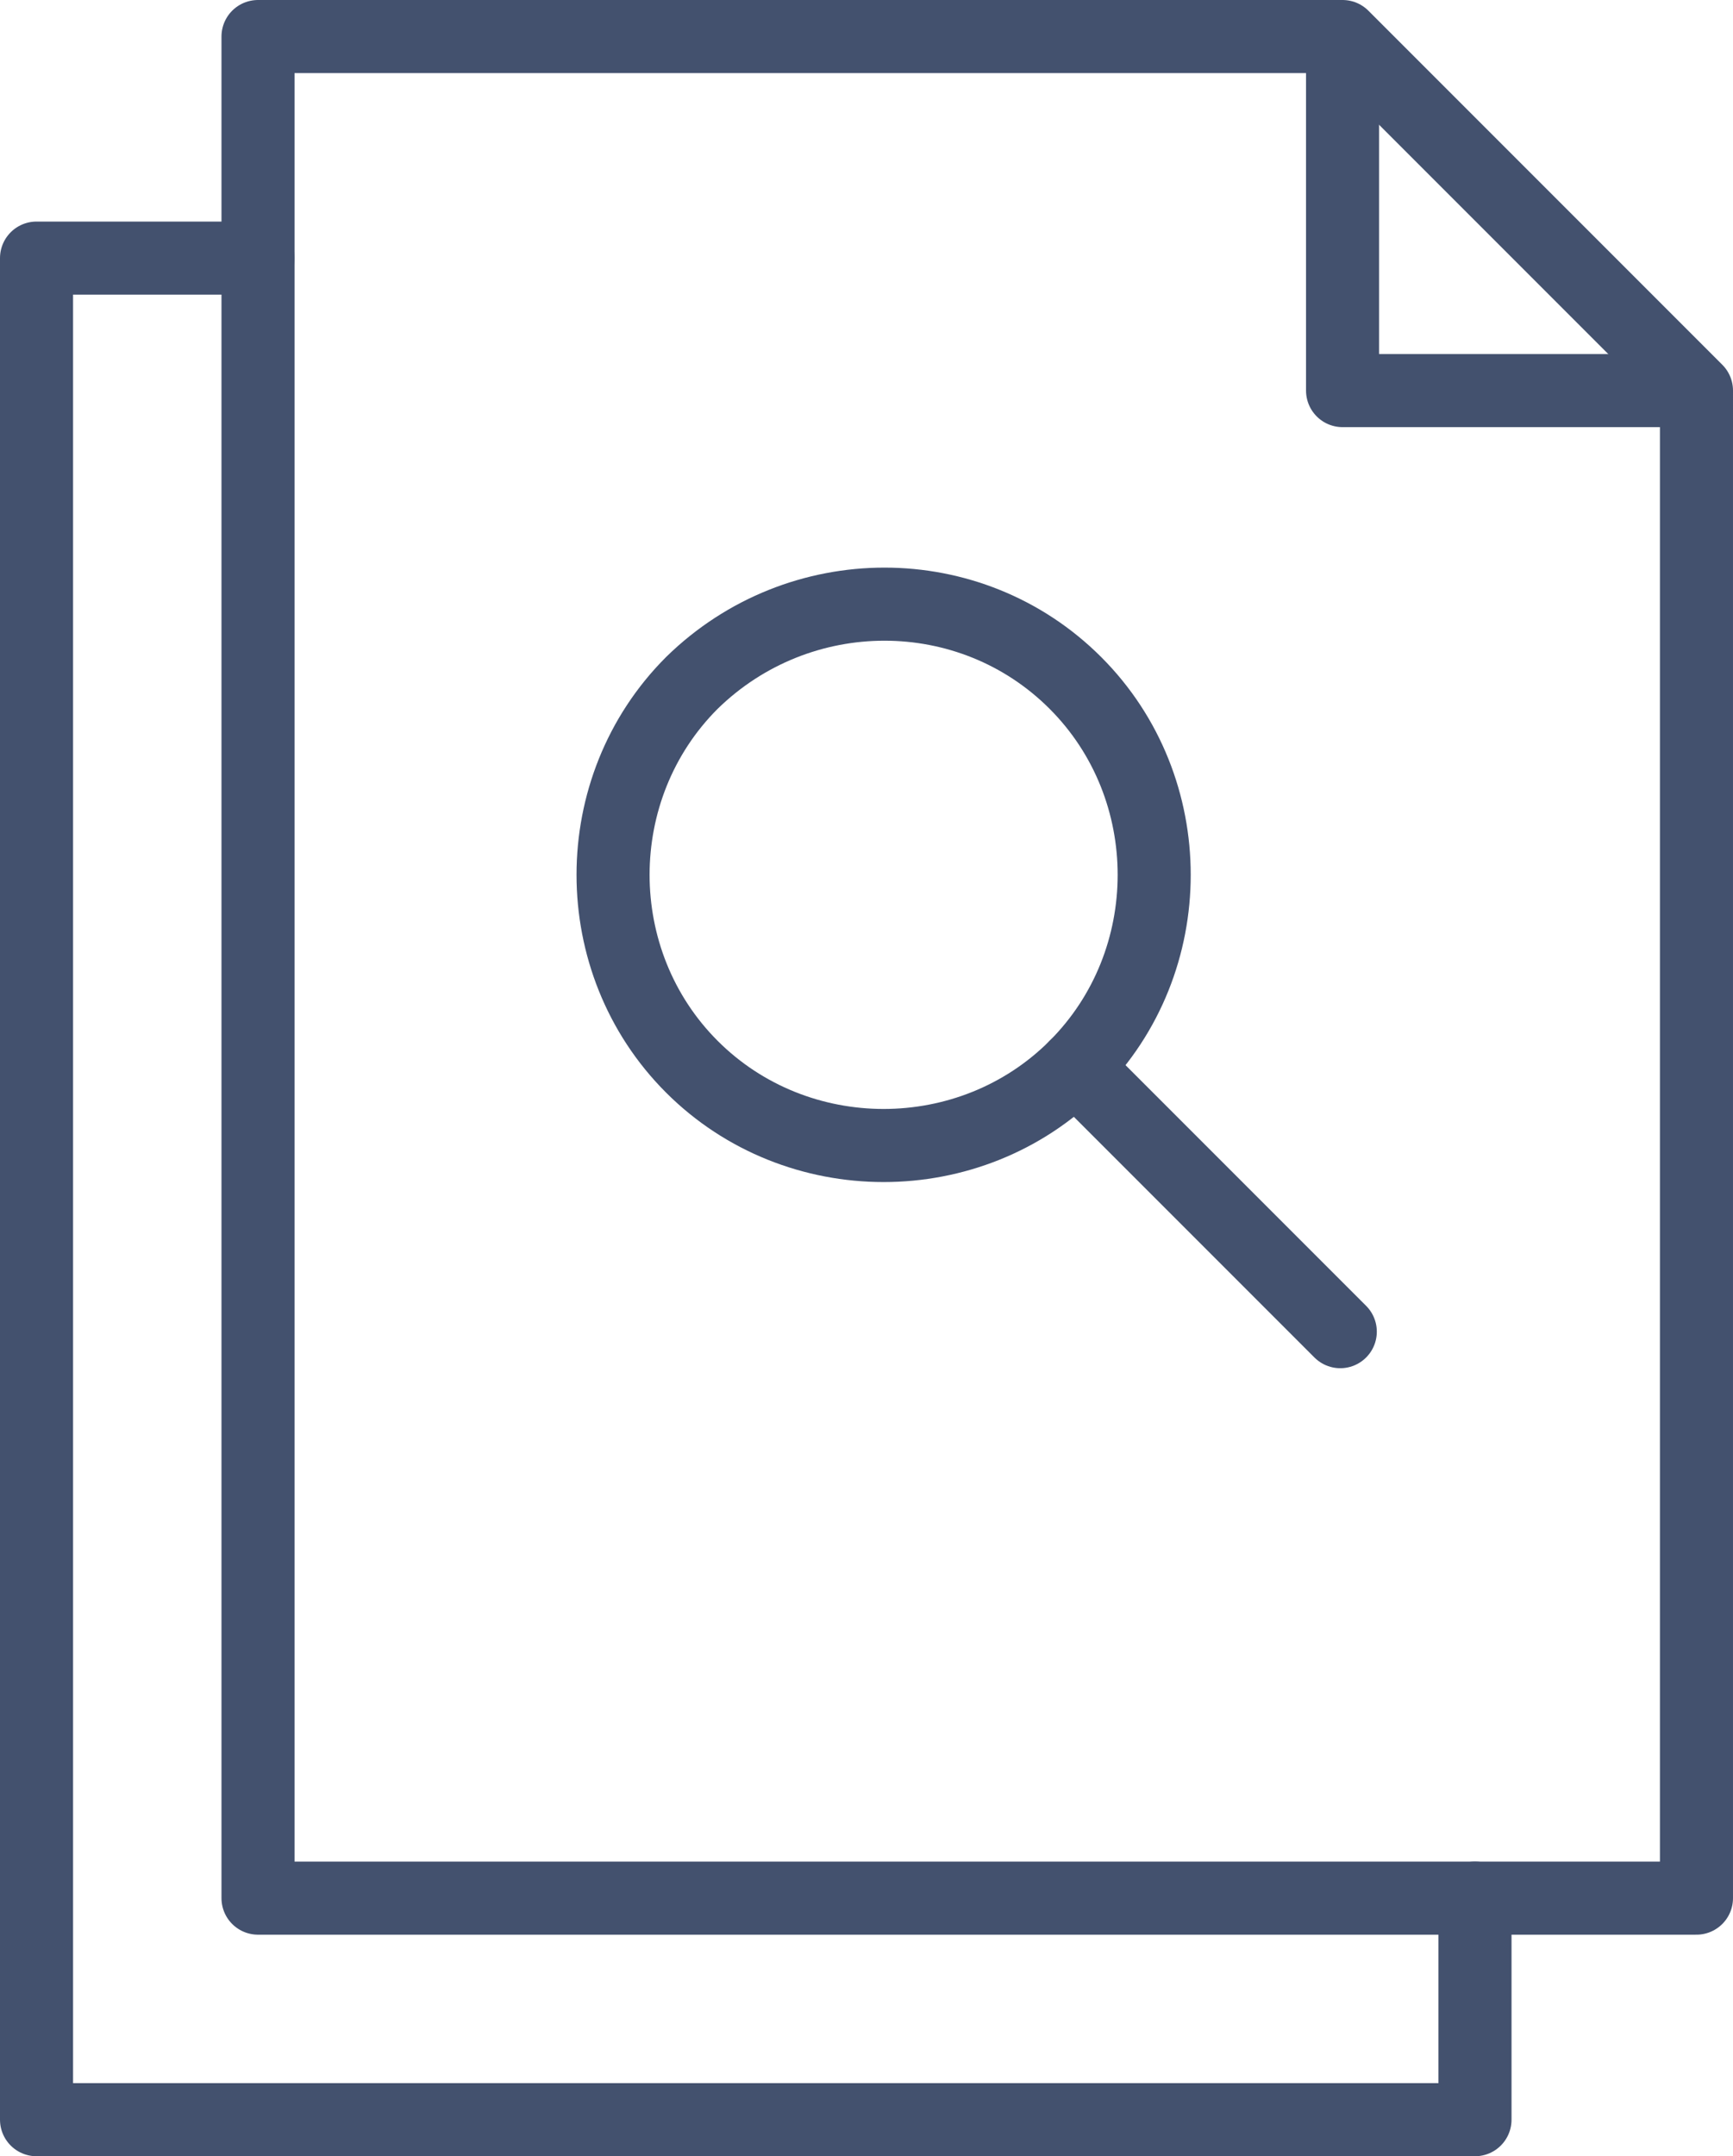
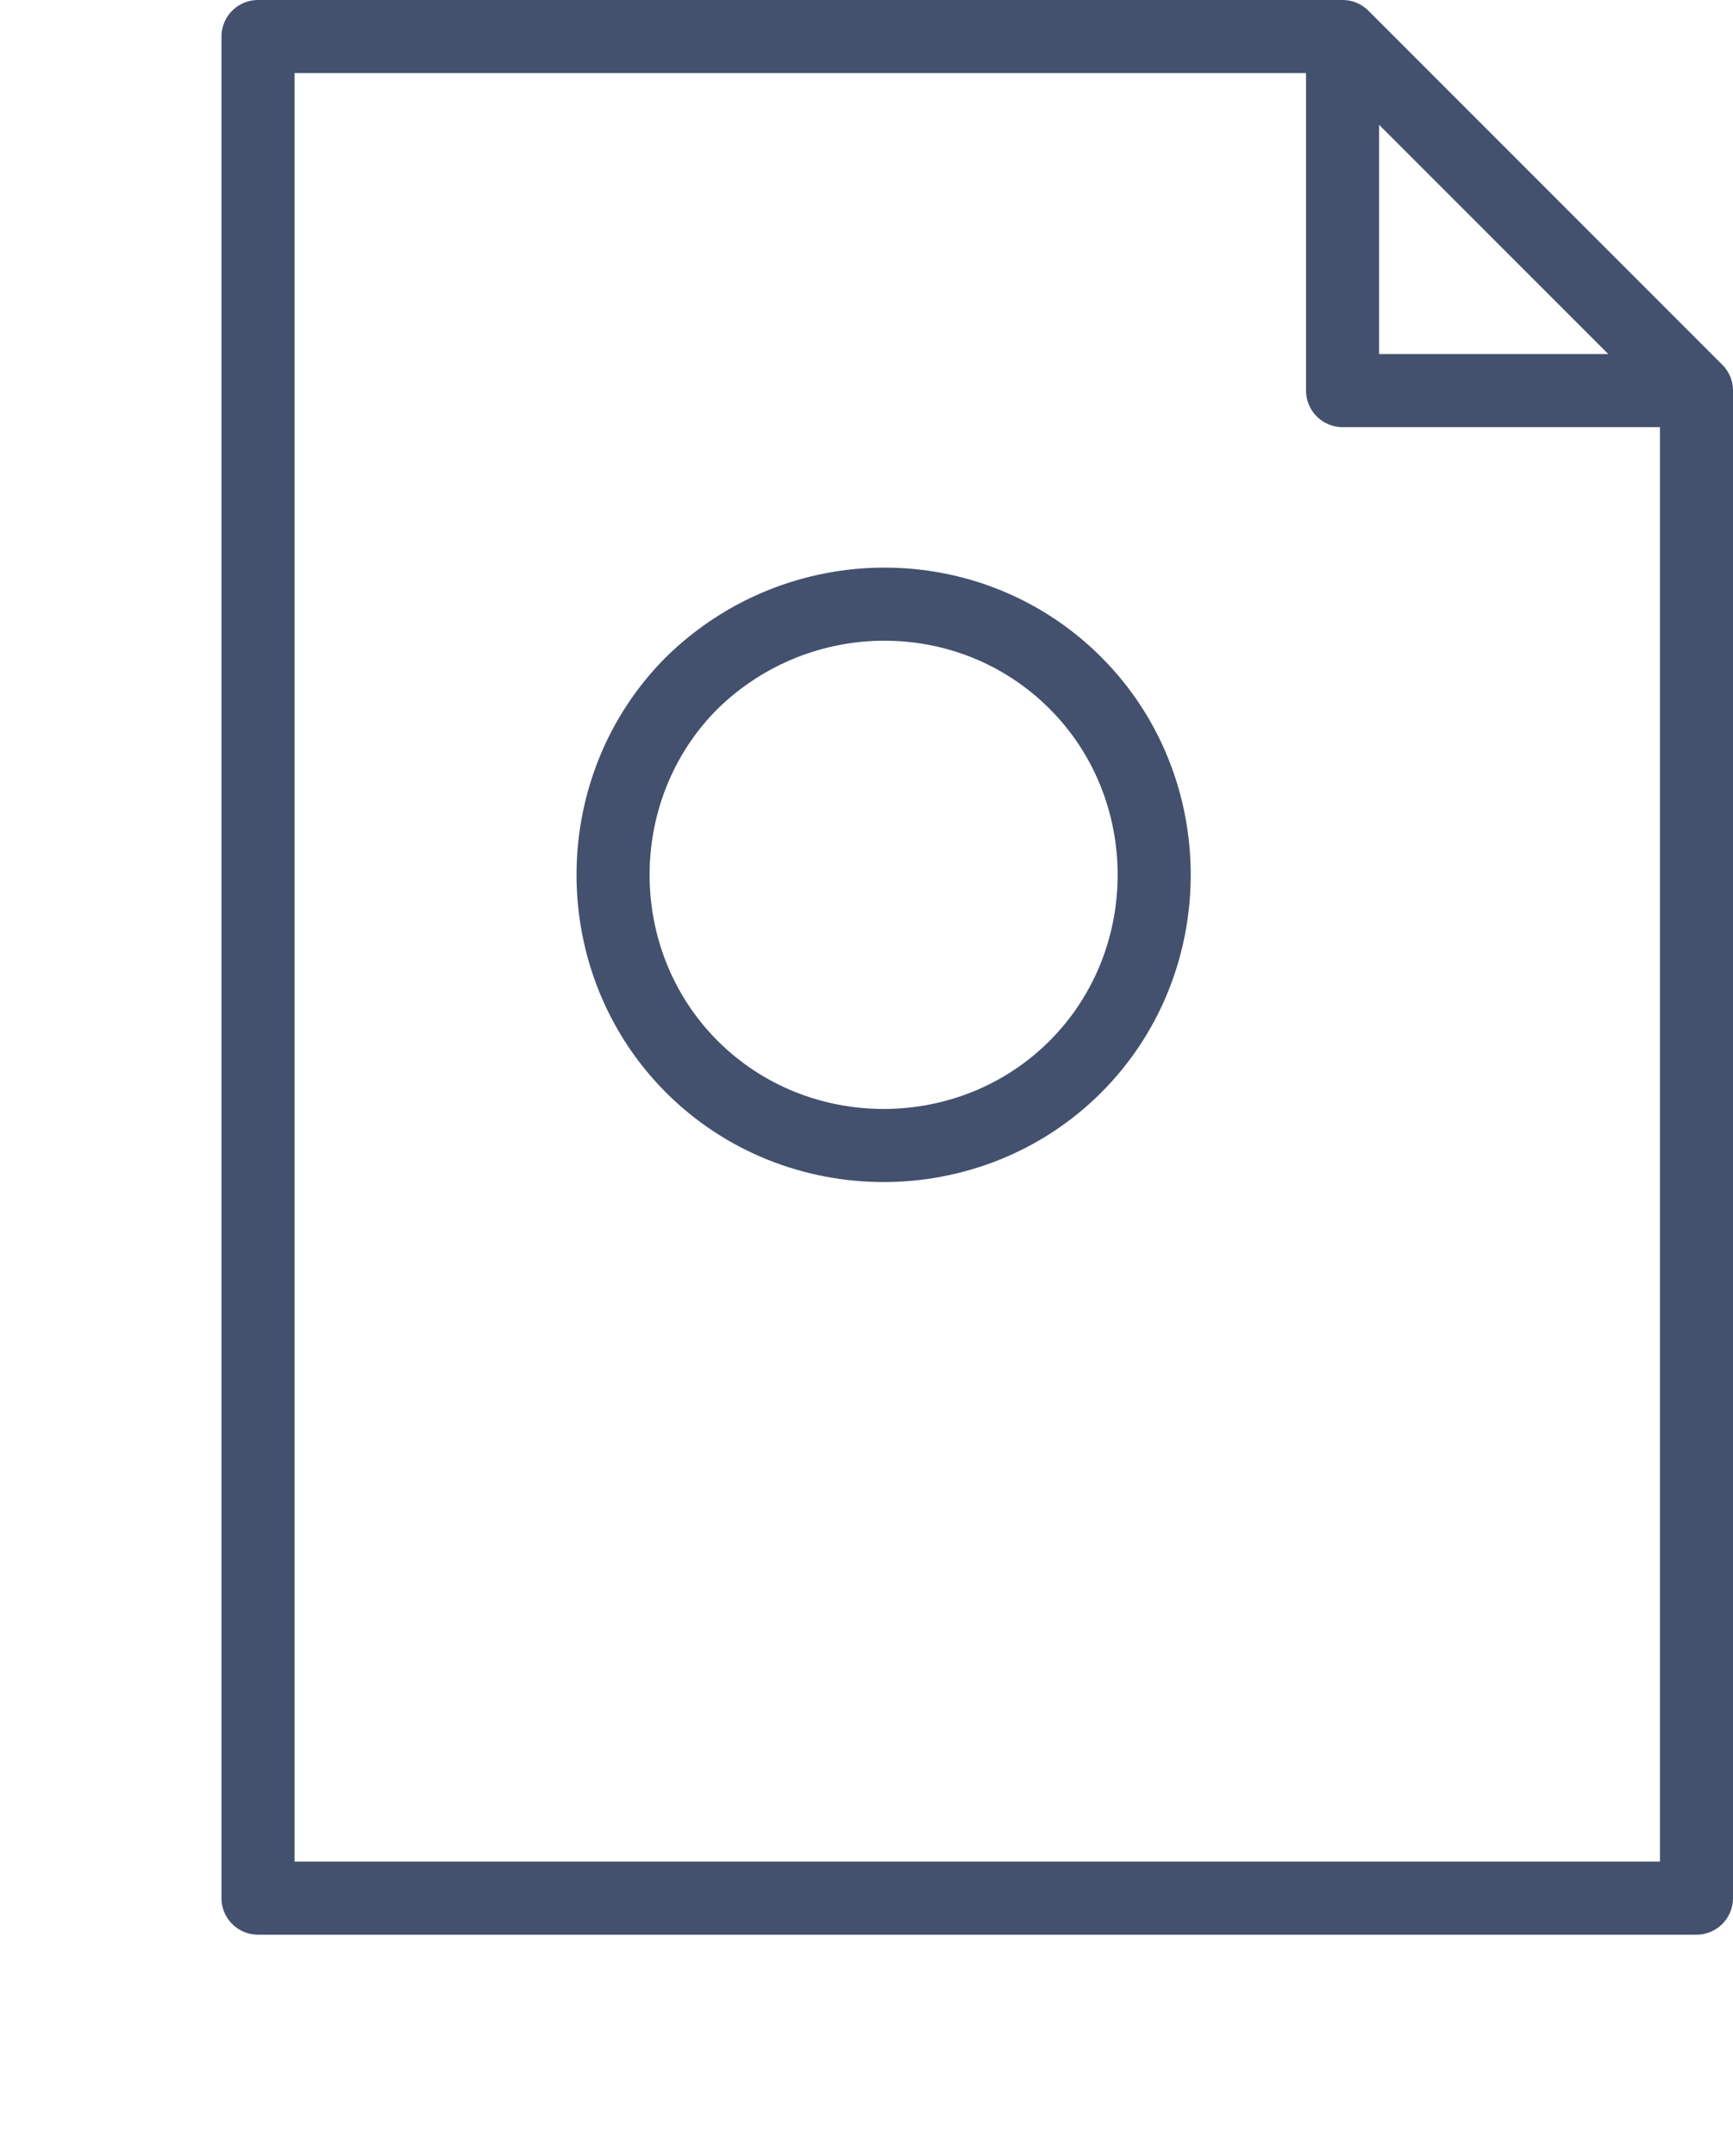
<svg xmlns="http://www.w3.org/2000/svg" version="1.1" id="Layer_1" x="0px" y="0px" viewBox="0 0 75.9 94.4" style="enable-background:new 0 0 75.9 94.4;" xml:space="preserve">
  <style type="text/css">
	.st0{fill:none;stroke:#43516E;stroke-width:3.2;stroke-linecap:round;stroke-linejoin:round;stroke-miterlimit:10;}
</style>
  <g id="coursework-icon" transform="translate(1.6 1.6)">
-     <path id="Stroke_1" class="st0" d="M9.7,9.7H0v81.5h63v-9.7" />
    <path id="Stroke_3" class="st0" d="M72.7,15.5L57.2,0H9.7v81.5h63V15.5" />
    <path id="Stroke_5" class="st0" d="M72,15.5H57.2V0.7" />
-     <path id="Stroke_7" class="st0" d="M45.5,28.3c4.6,4.6,4.6,12.2,0,16.8s-12.2,4.6-16.8,0s-4.6-12.2,0-16.8c0,0,0,0,0,0   C33.4,23.7,40.9,23.7,45.5,28.3z" />
-     <path id="Stroke_9" class="st0" d="M45.5,45.1l11.6,11.6" />
+     <path id="Stroke_7" class="st0" d="M45.5,28.3c4.6,4.6,4.6,12.2,0,16.8s-12.2,4.6-16.8,0s-4.6-12.2,0-16.8C33.4,23.7,40.9,23.7,45.5,28.3z" />
  </g>
</svg>